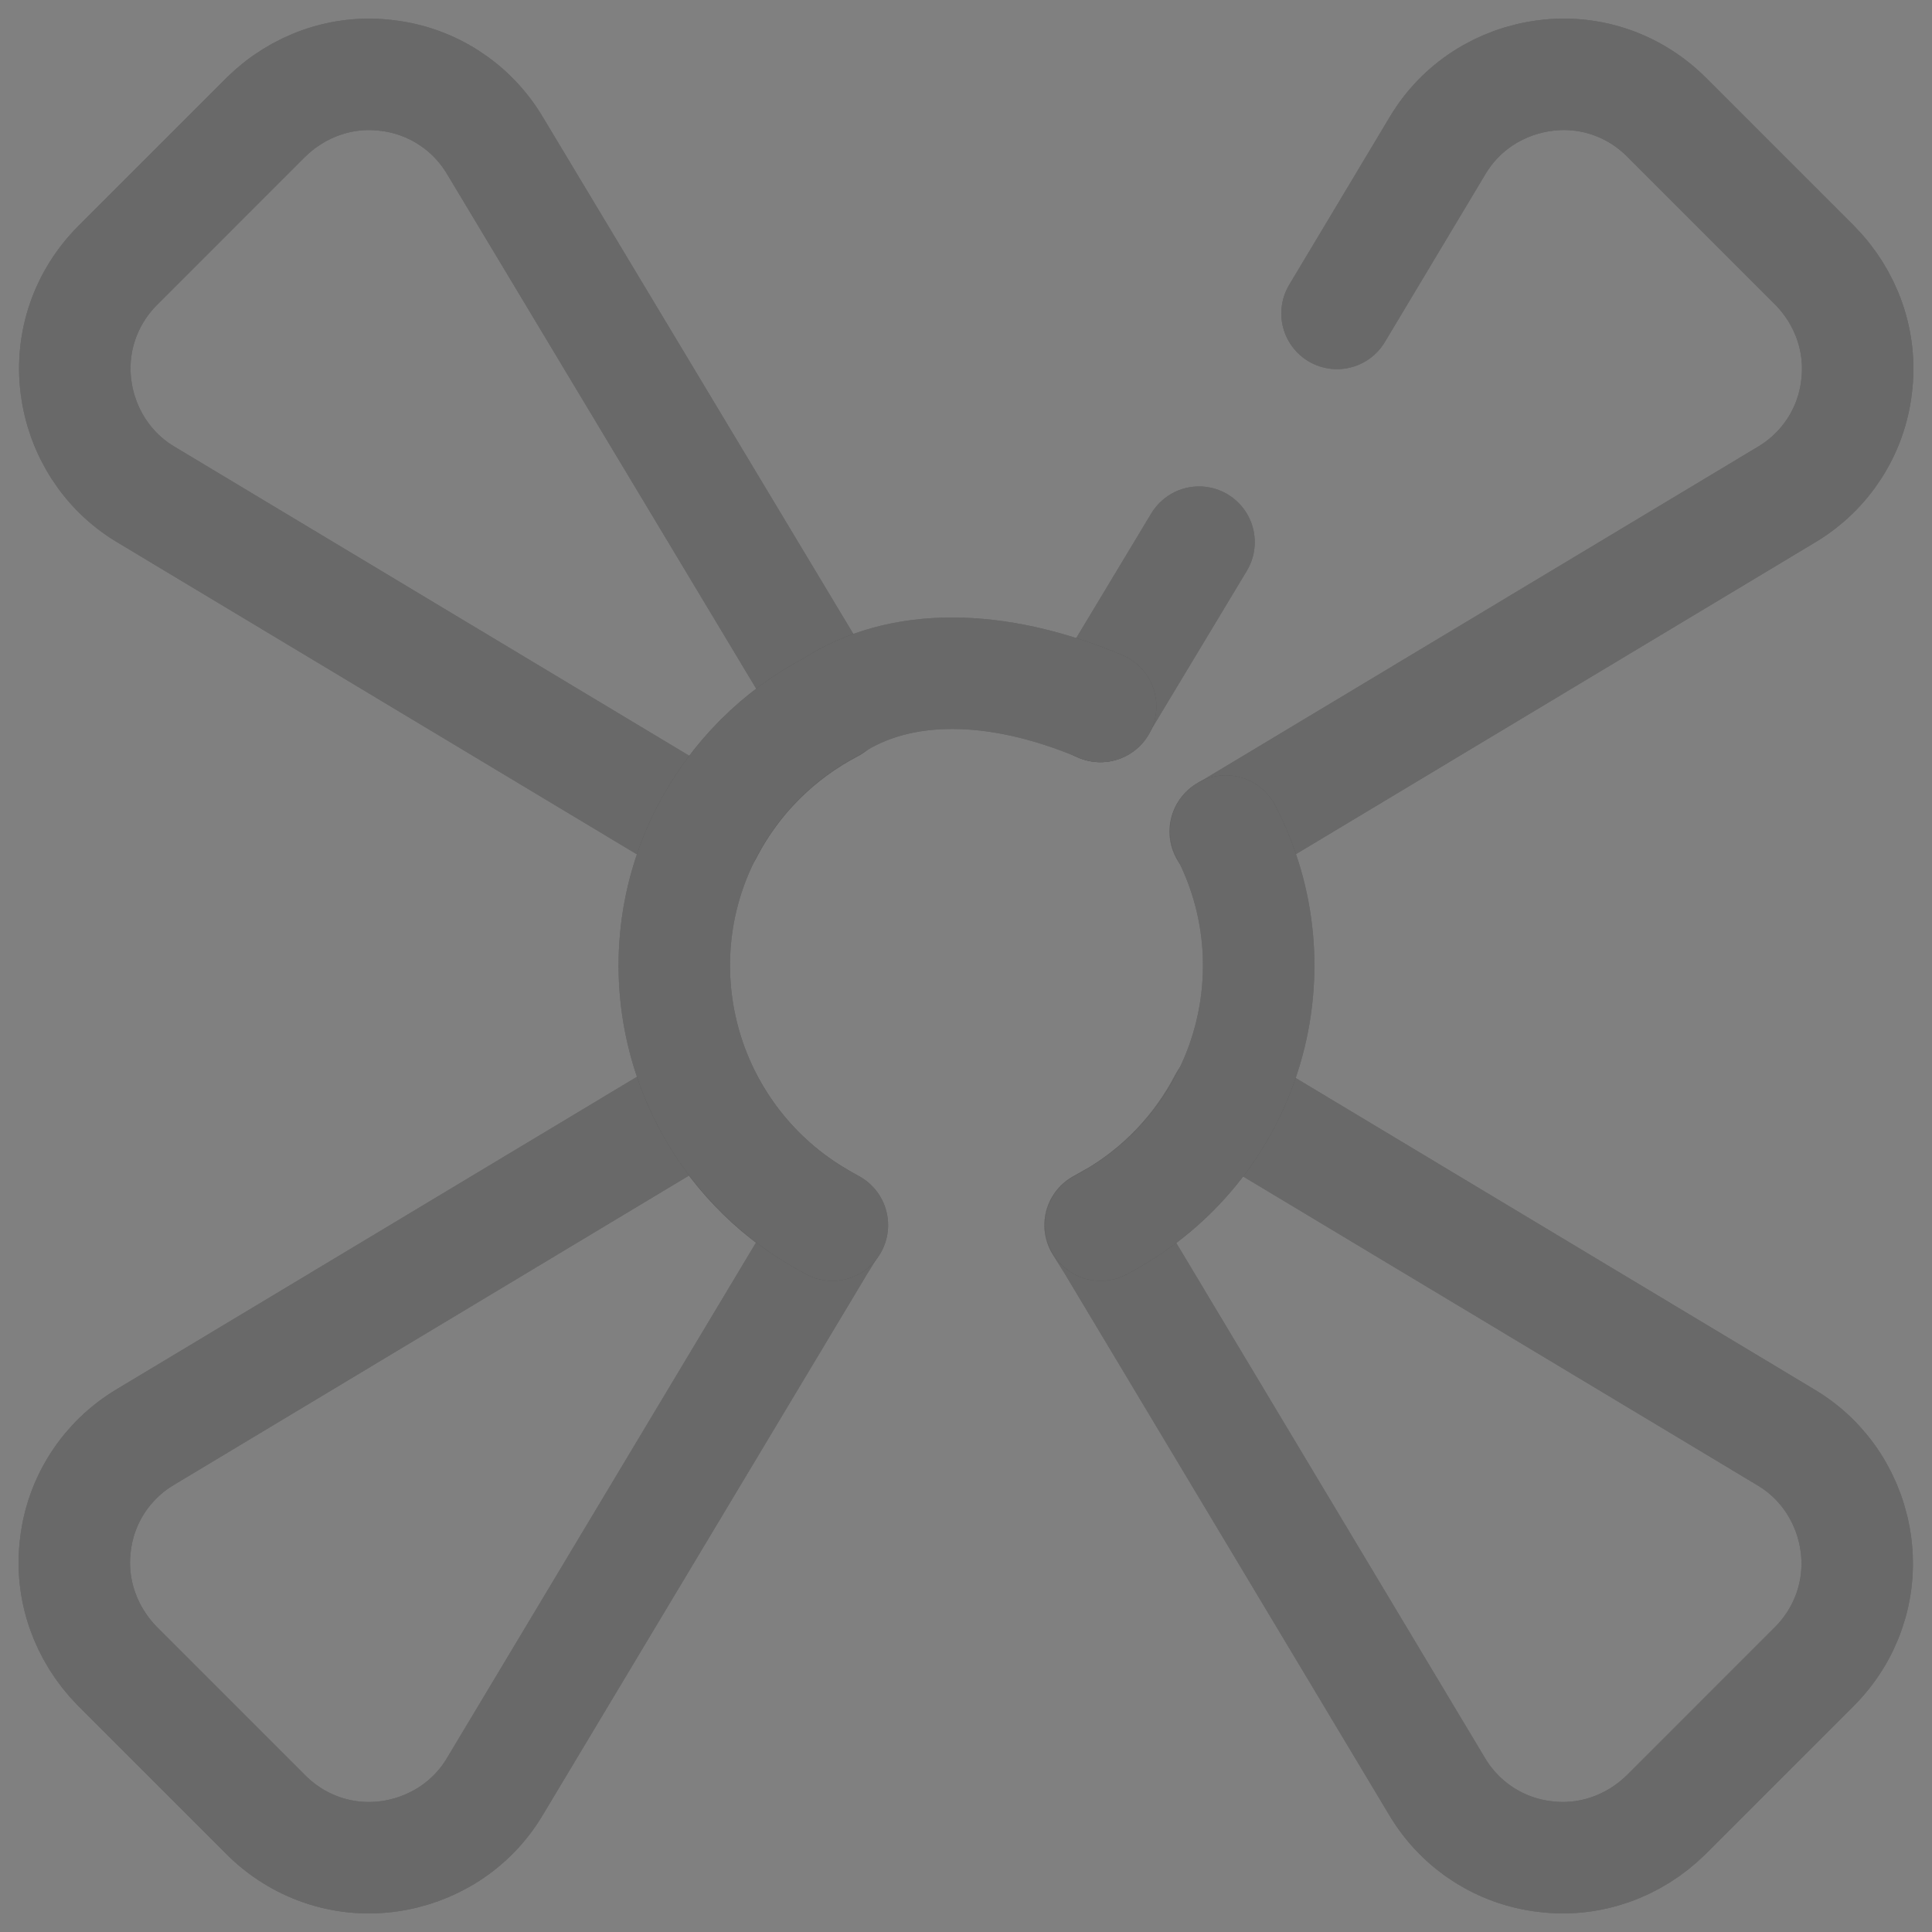
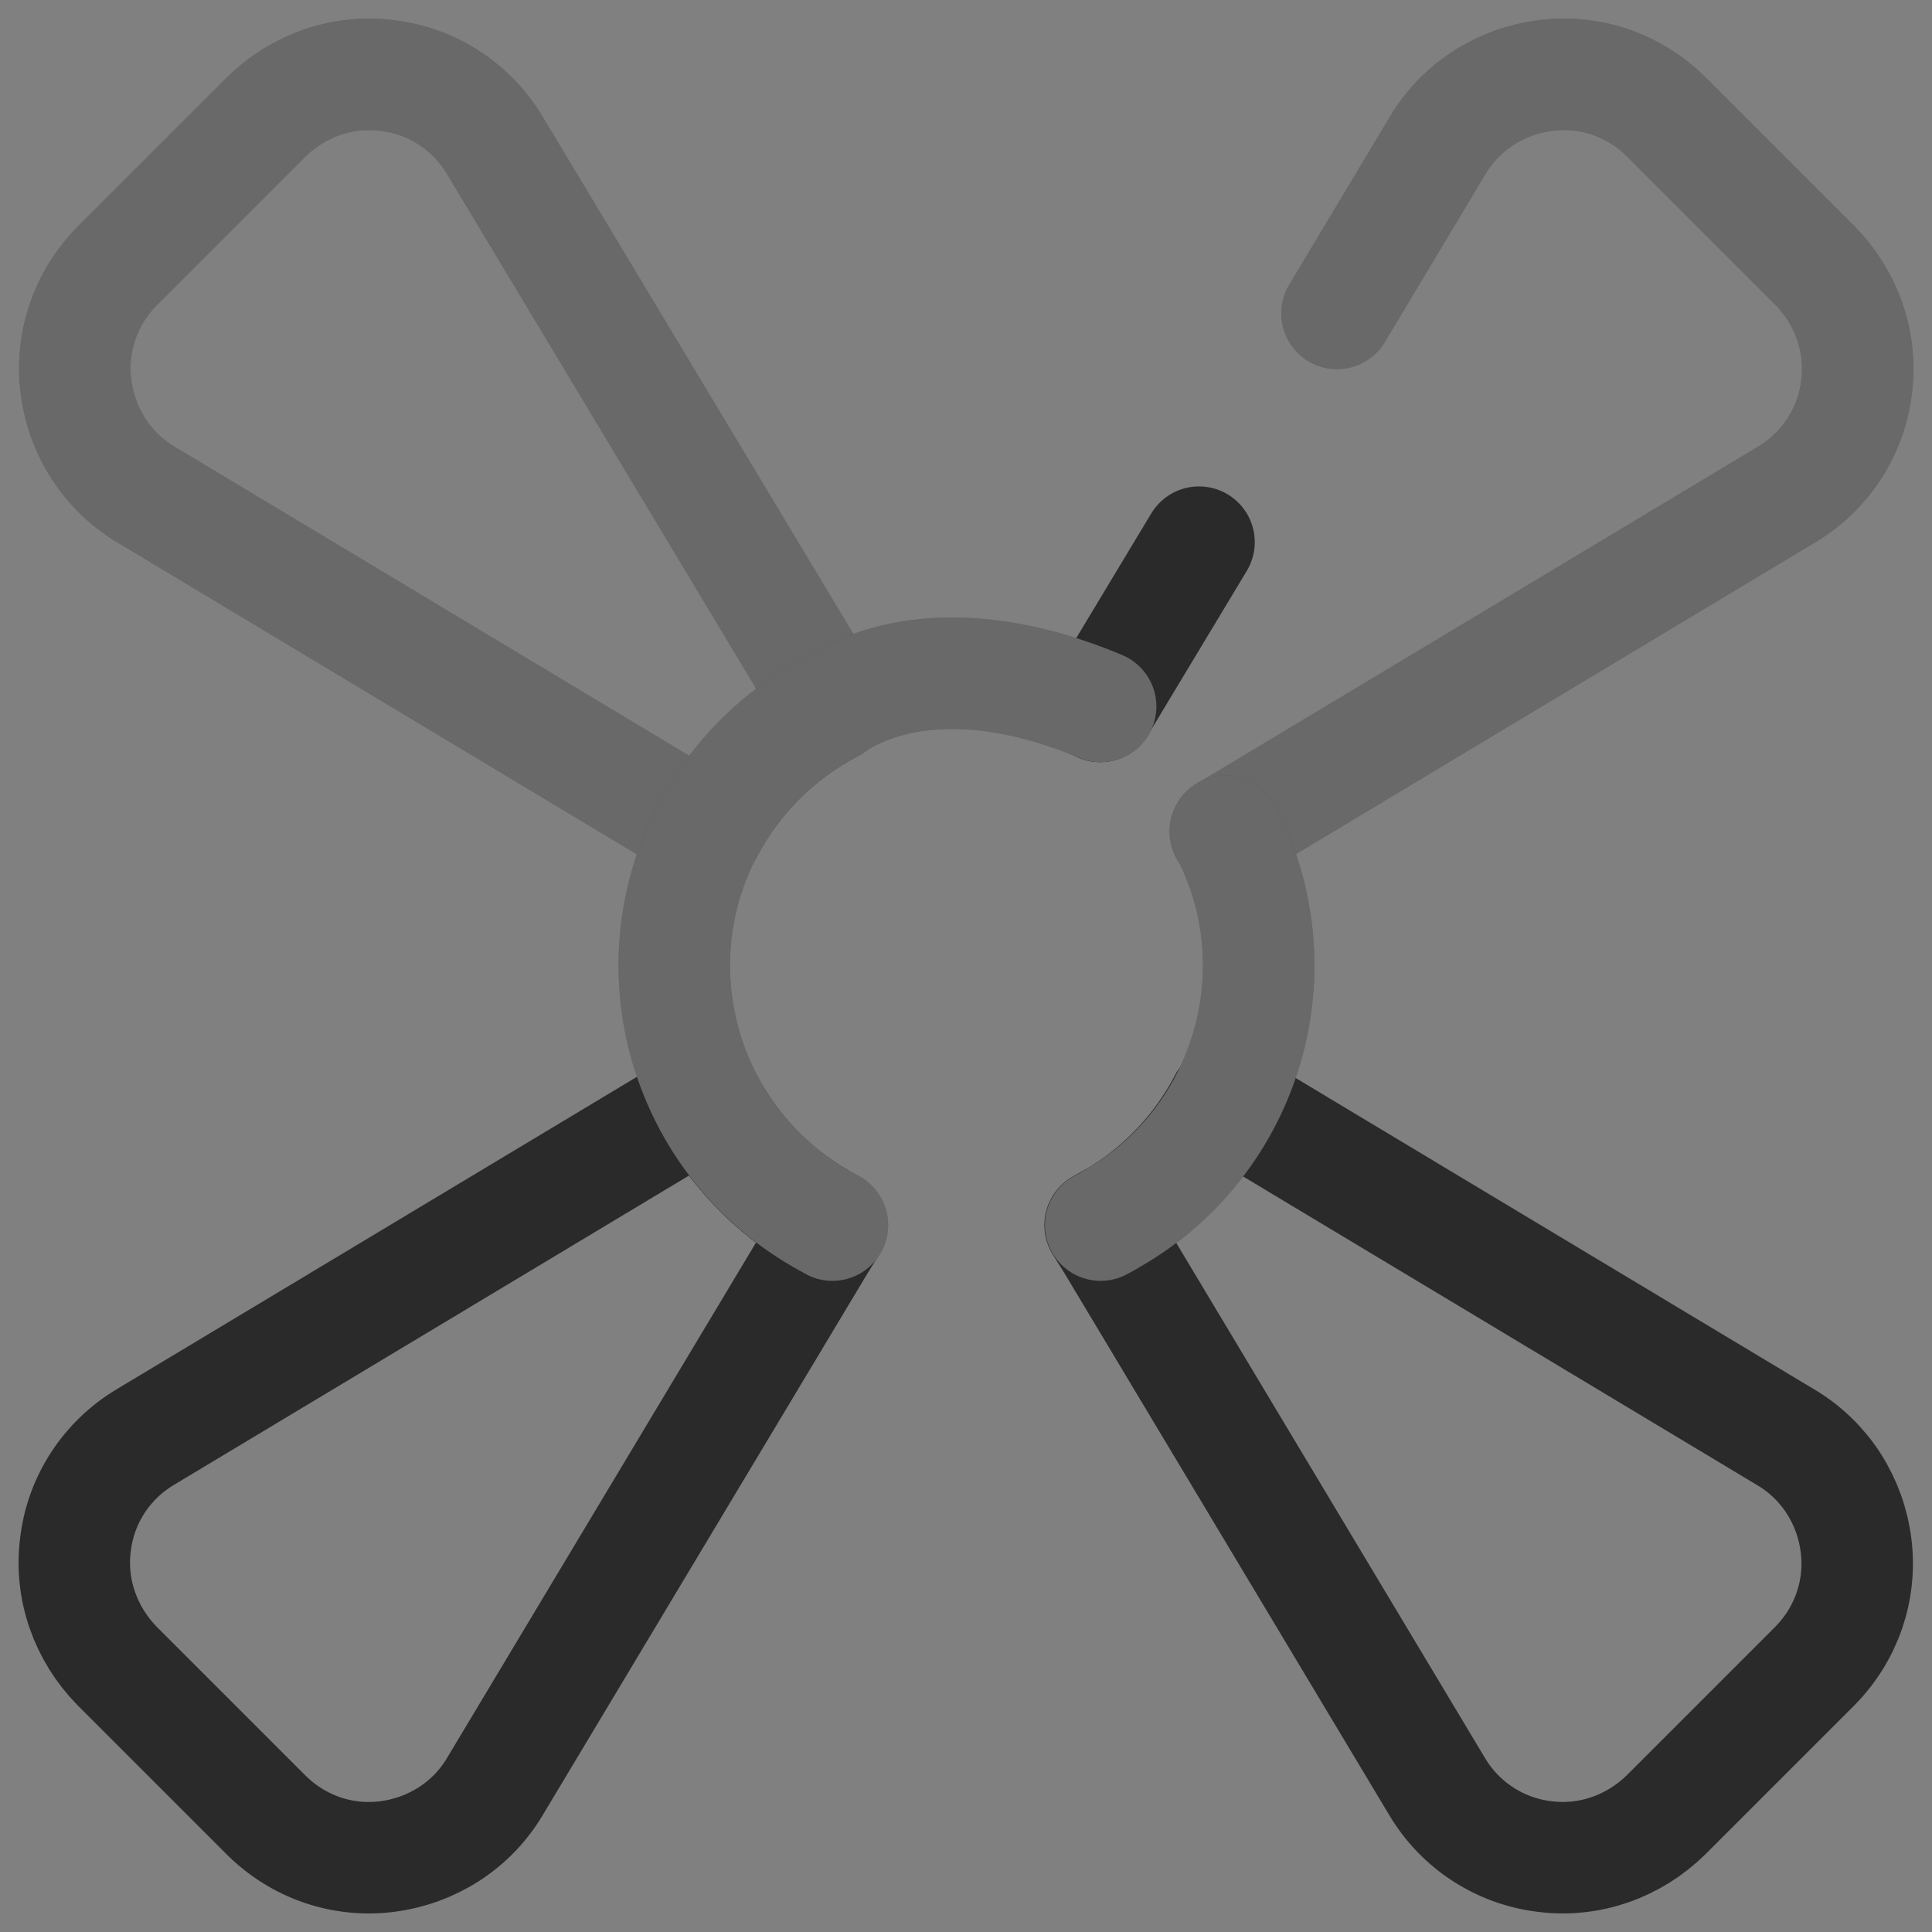
<svg xmlns="http://www.w3.org/2000/svg" width="26" height="26" viewBox="0 0 26 26" fill="none">
  <rect x="0" y="0" width="26" height="26" fill="#808080" stroke="none" />
  <path d="M11.195 9.507L6.656 1.951C6.344 1.432 5.81 1.085 5.207 1.016C4.605 0.939 4.009 1.154 3.579 1.577L1.583 3.573C1.154 4.003 0.946 4.599 1.022 5.202C1.098 5.805 1.438 6.339 1.957 6.651L9.518 11.191C9.892 10.47 10.481 9.888 11.195 9.514V9.507Z" stroke="#2A2A2A" stroke-width="1.5" stroke-linecap="round" stroke-linejoin="round" />
  <path d="M11.195 9.507L6.656 1.951C6.344 1.432 5.81 1.085 5.207 1.016C4.605 0.939 4.009 1.154 3.579 1.577L1.583 3.573C1.154 4.003 0.946 4.599 1.022 5.202C1.098 5.805 1.438 6.339 1.957 6.651L9.518 11.191C9.892 10.47 10.481 9.888 11.195 9.514V9.507Z" stroke="white" stroke-opacity="0.3" stroke-width="1.5" stroke-linecap="round" stroke-linejoin="round" />
  <path d="M1.583 22.427L3.579 24.423C4.009 24.853 4.605 25.061 5.208 24.985C5.811 24.908 6.344 24.569 6.656 24.049L11.036 16.743L11.195 16.487C11.146 16.459 11.084 16.431 11.036 16.396C10.384 16.022 9.858 15.468 9.511 14.802L1.951 19.342C1.431 19.654 1.084 20.188 1.015 20.791C0.939 21.394 1.154 21.99 1.576 22.42L1.583 22.427Z" stroke="#2A2A2A" stroke-width="1.5" stroke-linecap="round" stroke-linejoin="round" />
-   <path d="M1.583 22.427L3.579 24.423C4.009 24.853 4.605 25.061 5.208 24.985C5.811 24.908 6.344 24.569 6.656 24.049L11.036 16.743L11.195 16.487C11.146 16.459 11.084 16.431 11.036 16.396C10.384 16.022 9.858 15.468 9.511 14.802L1.951 19.342C1.431 19.654 1.084 20.188 1.015 20.791C0.939 21.394 1.154 21.99 1.576 22.42L1.583 22.427Z" stroke="white" stroke-opacity="0.3" stroke-width="1.5" stroke-linecap="round" stroke-linejoin="round" />
  <path d="M14.965 16.397C14.916 16.424 14.854 16.459 14.805 16.487L14.965 16.743L19.344 24.049C19.656 24.569 20.19 24.915 20.793 24.985C21.395 25.061 21.991 24.846 22.421 24.423L24.417 22.427C24.846 21.997 25.054 21.401 24.978 20.798C24.902 20.195 24.562 19.661 24.043 19.349L16.482 14.809C16.136 15.475 15.609 16.029 14.958 16.404L14.965 16.397Z" stroke="#2A2A2A" stroke-width="1.5" stroke-linecap="round" stroke-linejoin="round" />
-   <path d="M14.965 16.397C14.916 16.424 14.854 16.459 14.805 16.487L14.965 16.743L19.344 24.049C19.656 24.569 20.19 24.915 20.793 24.985C21.395 25.061 21.991 24.846 22.421 24.423L24.417 22.427C24.846 21.997 25.054 21.401 24.978 20.798C24.902 20.195 24.562 19.661 24.043 19.349L16.482 14.809C16.136 15.475 15.609 16.029 14.958 16.404L14.965 16.397Z" stroke="white" stroke-opacity="0.3" stroke-width="1.5" stroke-linecap="round" stroke-linejoin="round" />
  <path d="M16.136 7.296L14.805 9.507" stroke="#2A2A2A" stroke-width="1.5" stroke-linecap="round" stroke-linejoin="round" />
-   <path d="M16.136 7.296L14.805 9.507" stroke="white" stroke-opacity="0.3" stroke-width="1.5" stroke-linecap="round" stroke-linejoin="round" />
  <path d="M16.489 11.191L24.05 6.651C24.569 6.339 24.916 5.805 24.985 5.202C25.061 4.599 24.847 4.003 24.424 3.573L22.428 1.577C21.998 1.147 21.402 0.939 20.8 1.016C20.197 1.092 19.663 1.431 19.351 1.951L17.993 4.218" stroke="#2A2A2A" stroke-width="1.5" stroke-linecap="round" stroke-linejoin="round" />
  <path d="M16.489 11.191L24.05 6.651C24.569 6.339 24.916 5.805 24.985 5.202C25.061 4.599 24.847 4.003 24.424 3.573L22.428 1.577C21.998 1.147 21.402 0.939 20.8 1.016C20.197 1.092 19.663 1.431 19.351 1.951L17.993 4.218" stroke="white" stroke-opacity="0.3" stroke-width="1.5" stroke-linecap="round" stroke-linejoin="round" />
  <path d="M14.812 16.487C14.86 16.459 14.922 16.431 14.971 16.397C16.793 15.35 17.466 13.049 16.495 11.184" stroke="#2A2A2A" stroke-width="1.5" stroke-linecap="round" stroke-linejoin="round" />
  <path d="M14.812 16.487C14.86 16.459 14.922 16.431 14.971 16.397C16.793 15.35 17.466 13.049 16.495 11.184" stroke="white" stroke-opacity="0.3" stroke-width="1.5" stroke-linecap="round" stroke-linejoin="round" />
  <path d="M14.812 9.507C13.398 8.911 12.102 8.911 11.195 9.507C10.474 9.881 9.892 10.47 9.518 11.184C8.547 13.049 9.22 15.343 11.042 16.397C11.091 16.424 11.153 16.459 11.202 16.487" stroke="#2A2A2A" stroke-width="1.5" stroke-linecap="round" stroke-linejoin="round" />
  <path d="M14.812 9.507C13.398 8.911 12.102 8.911 11.195 9.507C10.474 9.881 9.892 10.47 9.518 11.184C8.547 13.049 9.22 15.343 11.042 16.397C11.091 16.424 11.153 16.459 11.202 16.487" stroke="white" stroke-opacity="0.3" stroke-width="1.5" stroke-linecap="round" stroke-linejoin="round" />
</svg>